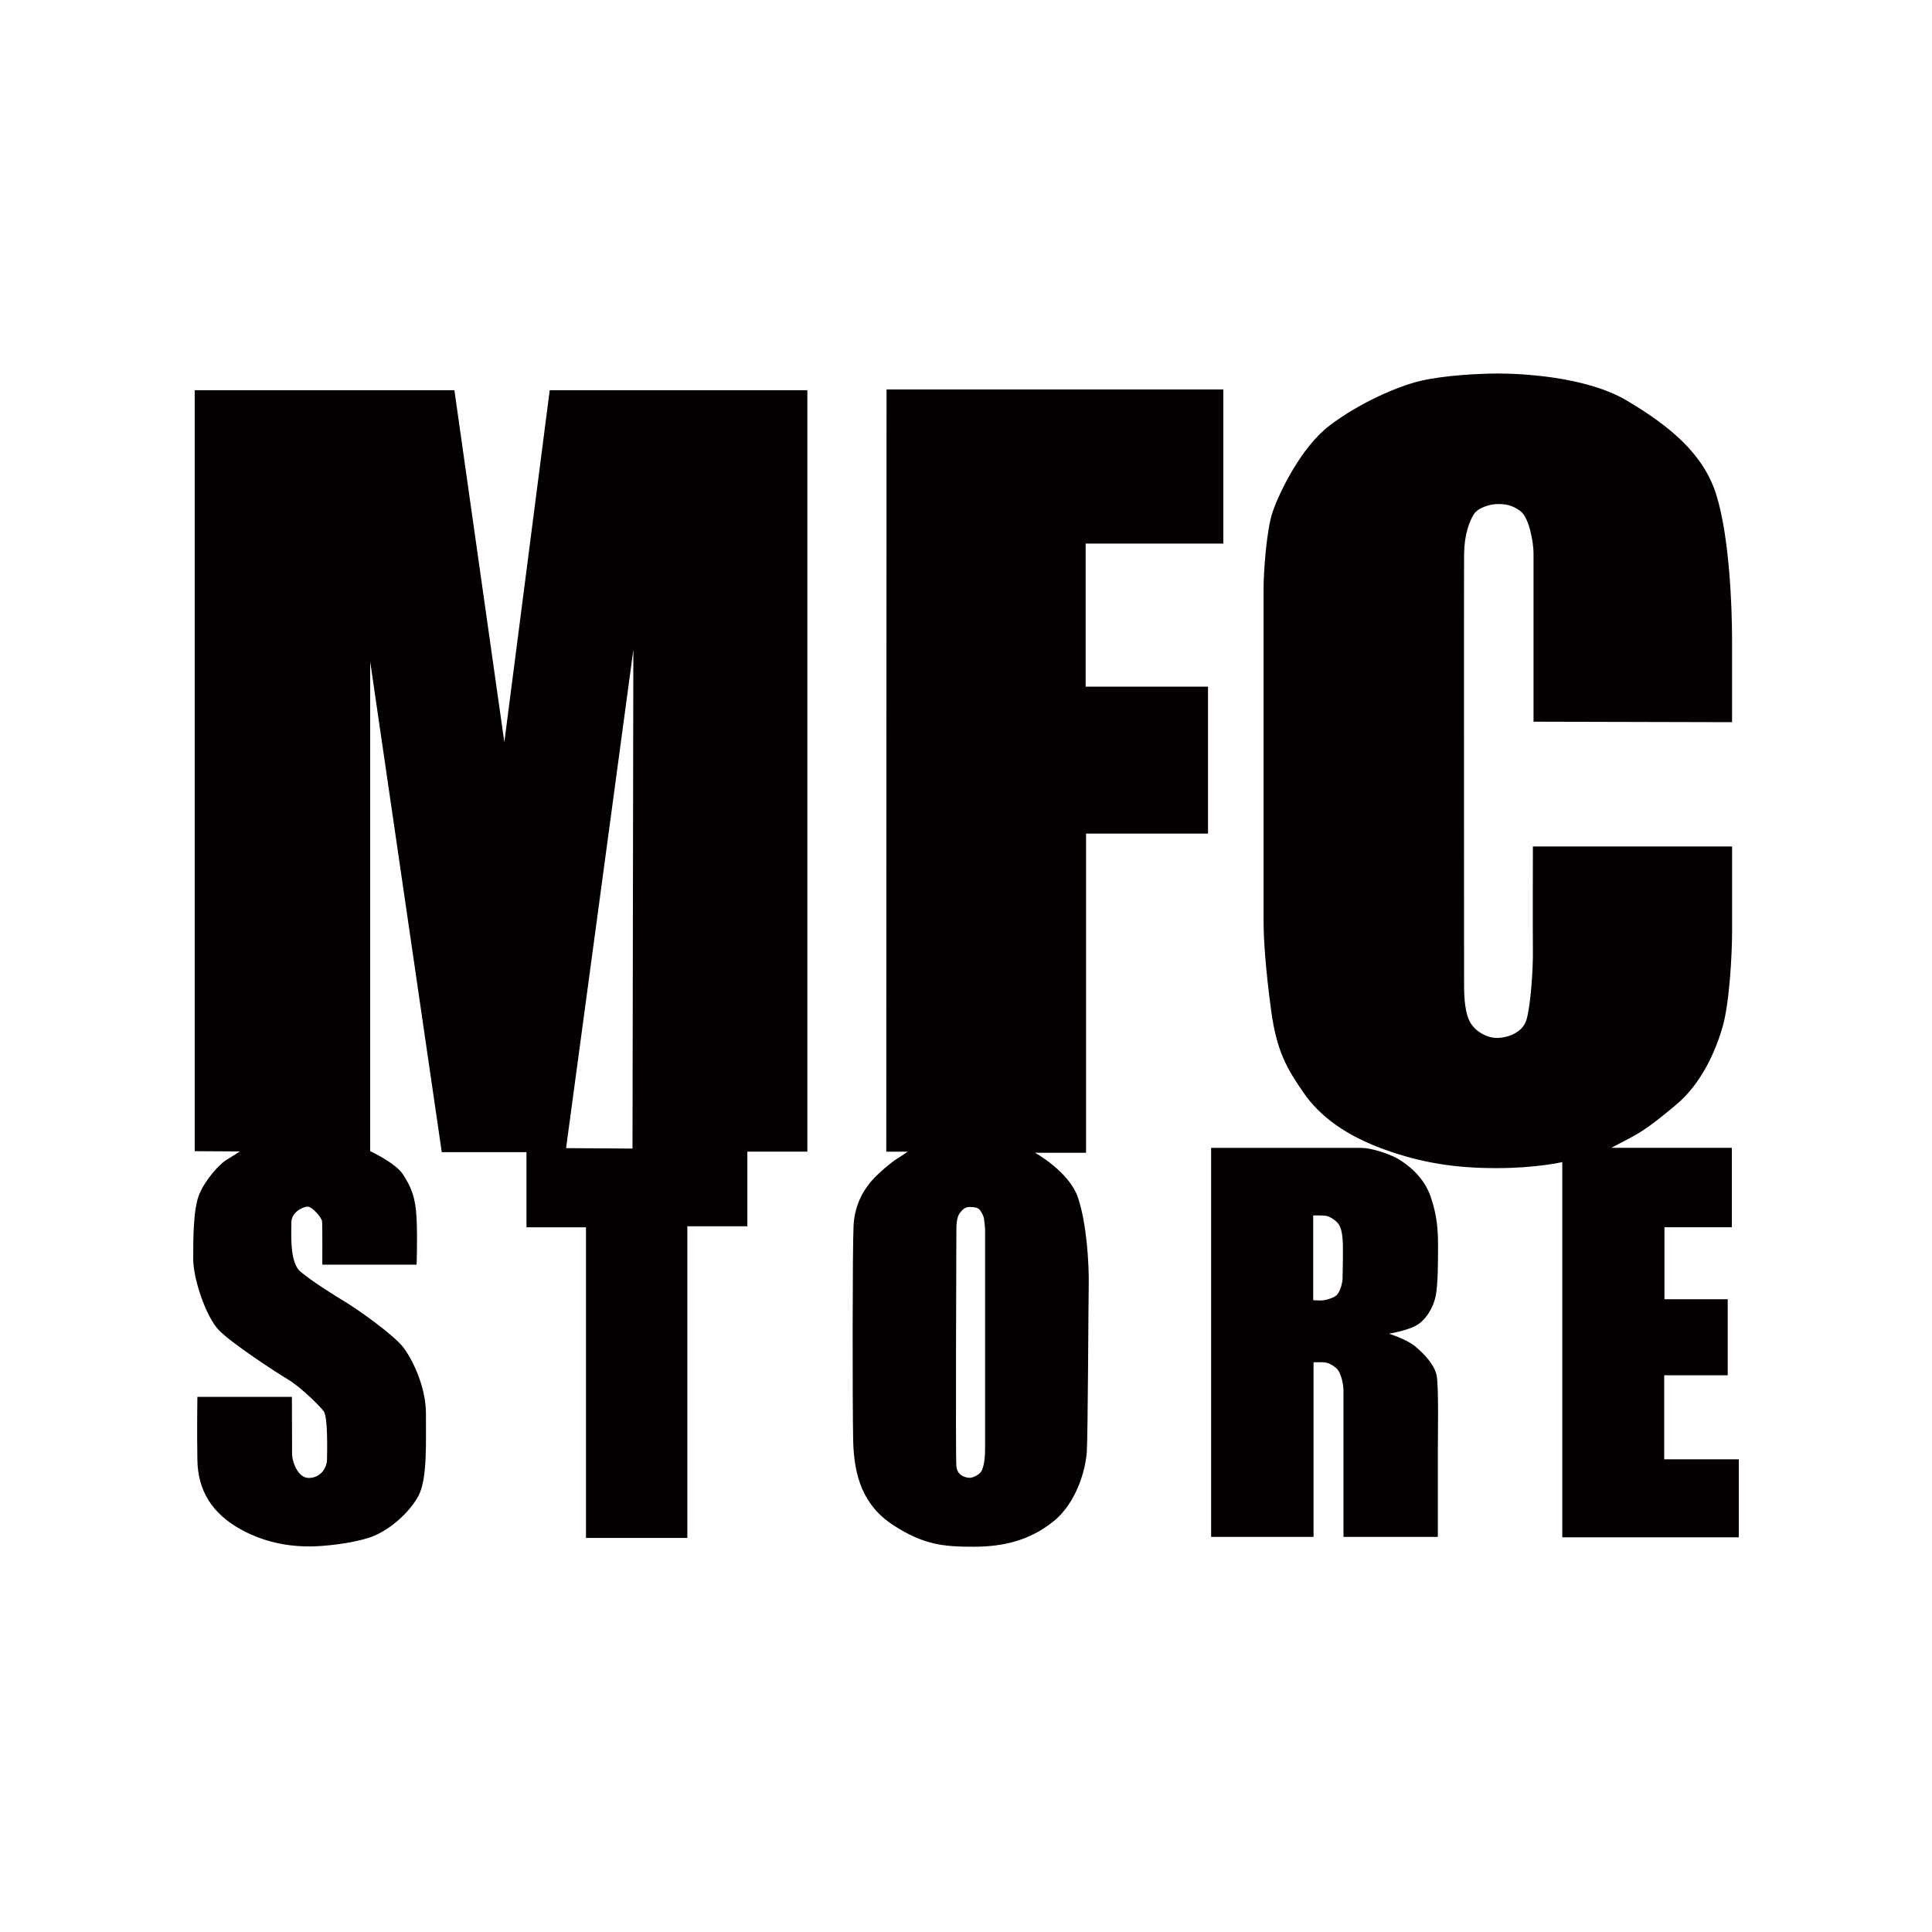
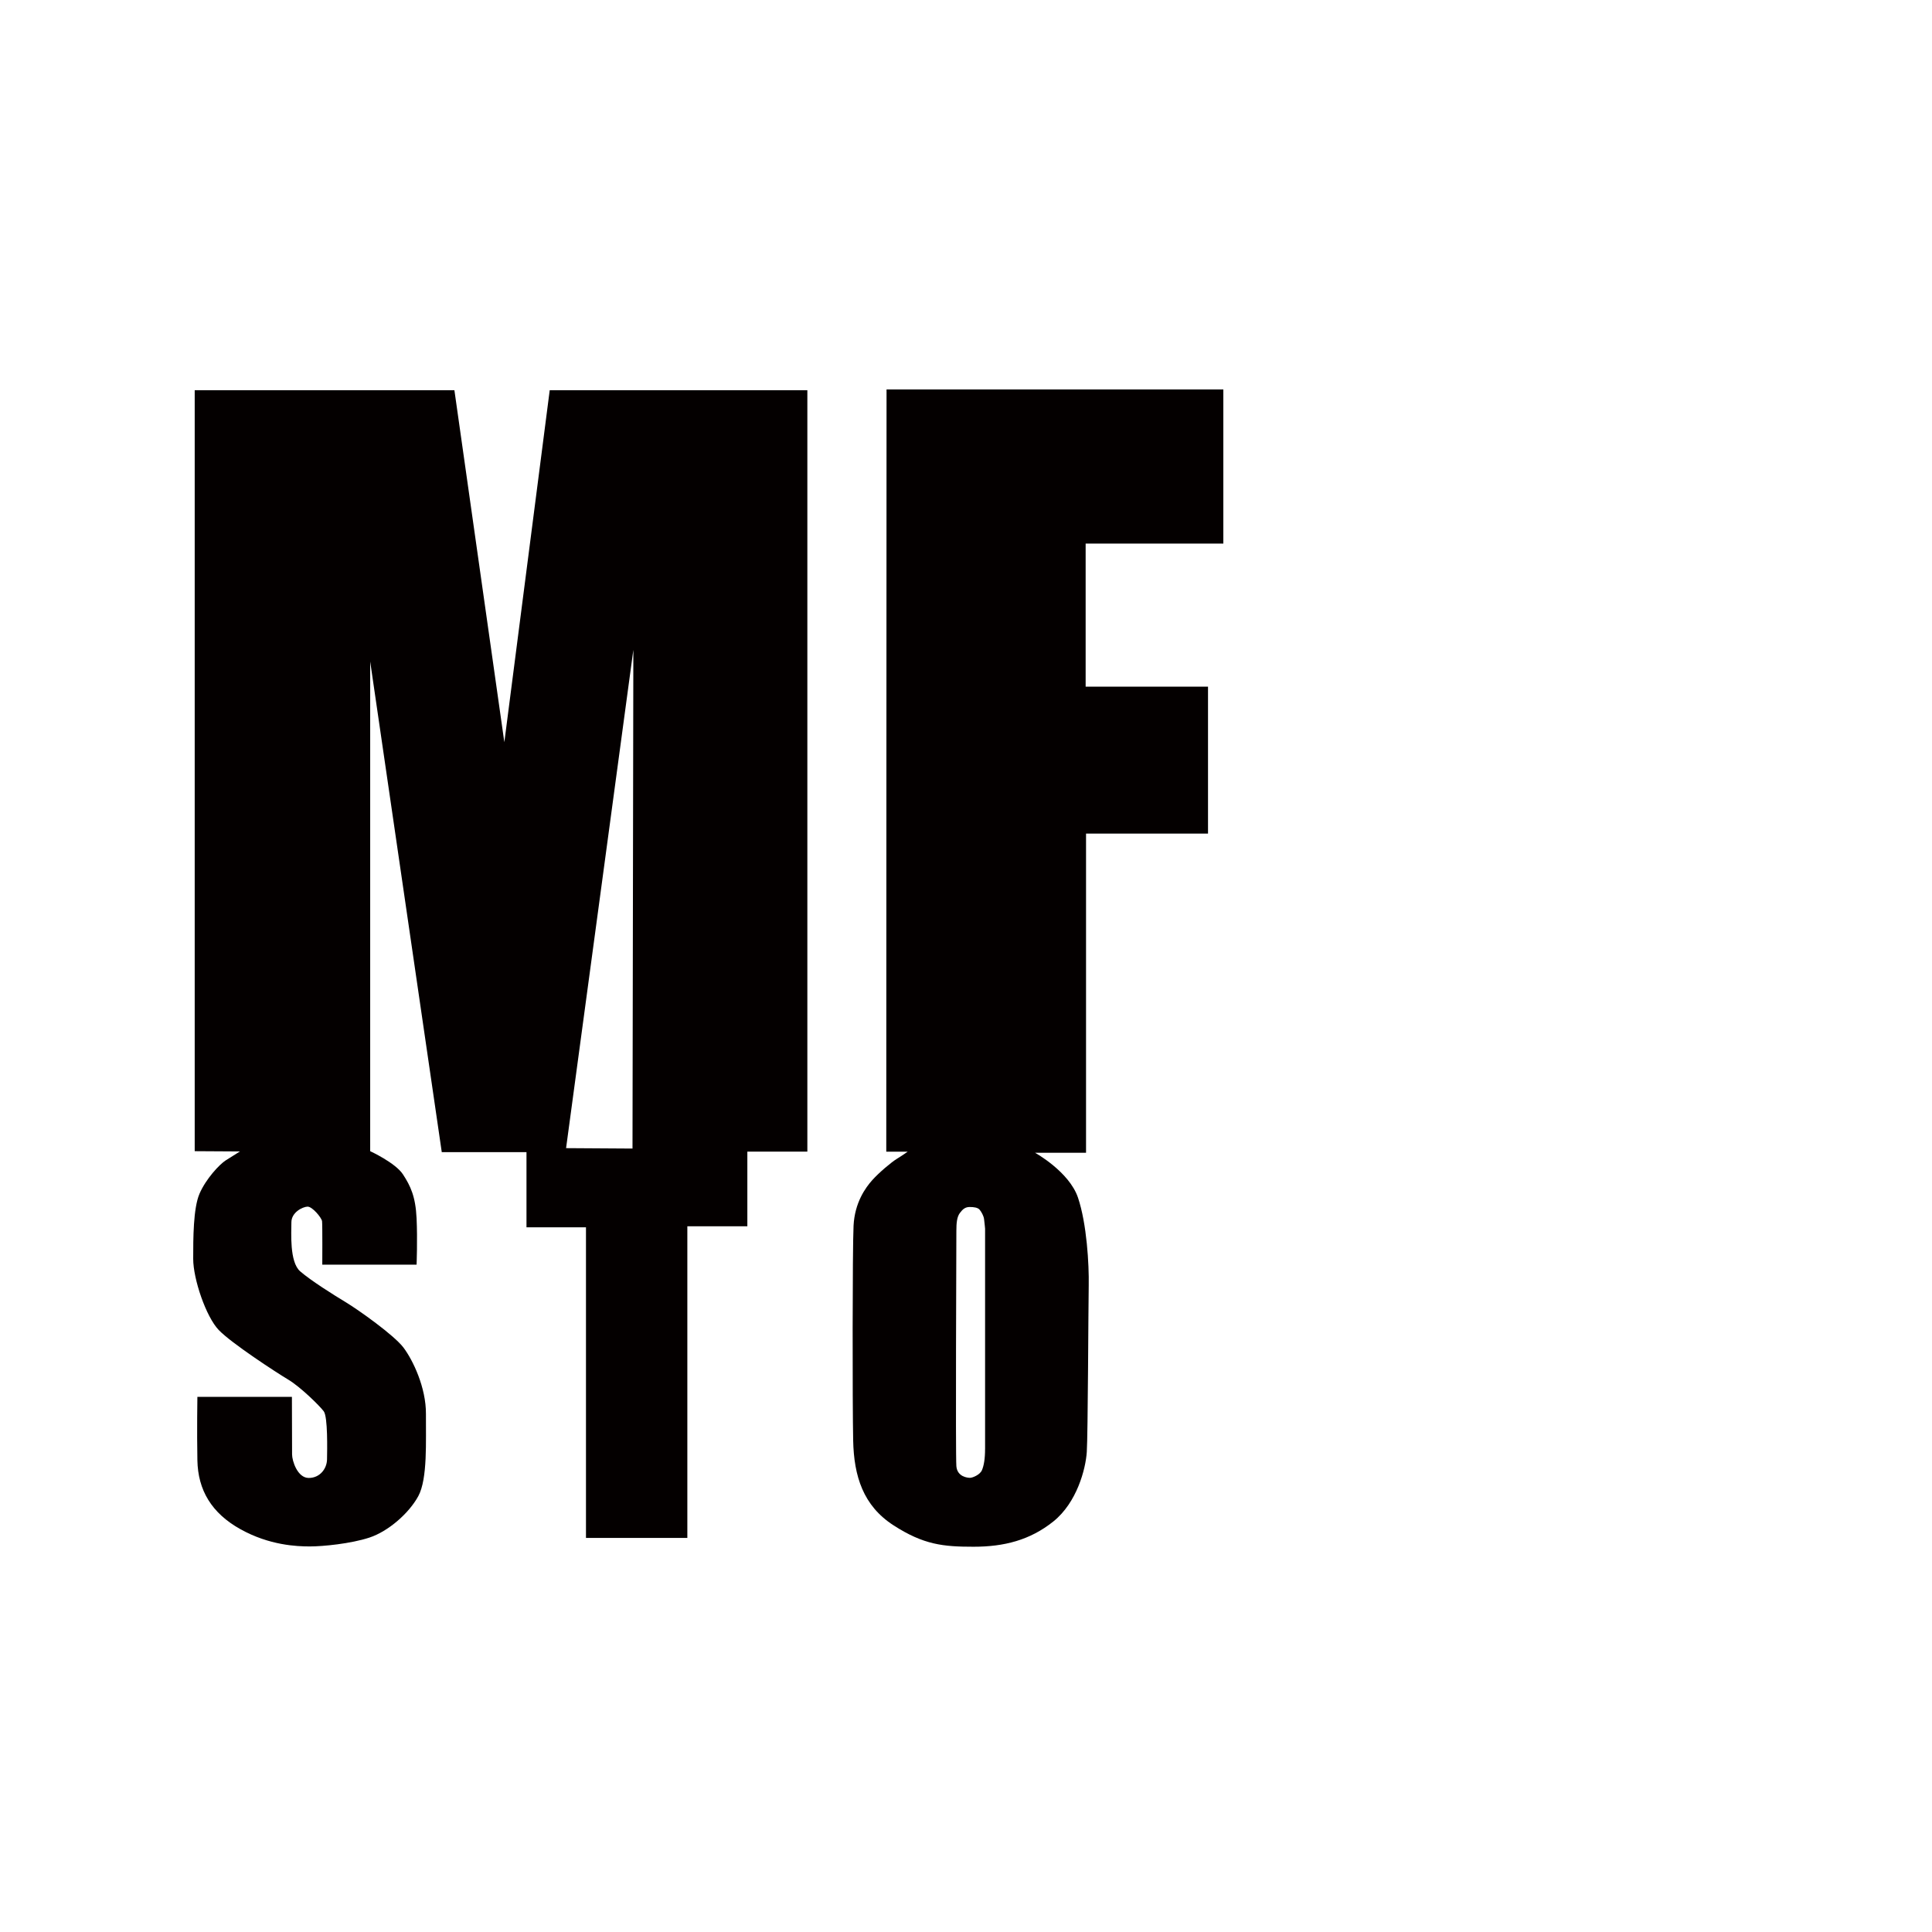
<svg xmlns="http://www.w3.org/2000/svg" width="150" height="150" viewBox="0 0 150 150" fill="none">
-   <rect width="150" height="150" fill="white" />
-   <path d="M119.062 56.022V42.939C119.062 42.152 118.734 40.183 118.04 39.677C117.347 39.172 116.821 39.134 116.277 39.134C115.734 39.134 114.758 39.395 114.42 39.939C114.083 40.483 113.689 41.496 113.671 43.033C113.653 44.57 113.671 75.372 113.671 76.442C113.671 77.511 113.747 78.766 114.197 79.46C114.646 80.153 115.49 80.585 116.222 80.585C116.953 80.585 118.19 80.229 118.508 79.198C118.825 78.166 119.034 75.392 119.013 73.817C118.996 72.242 119.013 65.719 119.013 65.719H134.479V72.354C134.479 74.097 134.273 77.867 133.748 79.704C133.222 81.54 132.134 84.091 130.148 85.76C128.161 87.429 127.447 87.878 126.53 88.366C125.611 88.854 125.105 89.116 125.105 89.116H134.459V95.284H129.228V100.87H134.139V106.776H129.208V113.3H135V119.356H121.295V90.223C121.295 90.223 119.326 90.693 116.176 90.693C113.026 90.693 110.384 90.299 107.439 89.23C104.498 88.16 102.47 86.679 101.198 84.825C99.922 82.968 99.117 81.639 98.685 78.413C98.253 75.189 98.103 72.9 98.103 71.534V45.662C98.103 44.463 98.327 41.125 98.815 39.72C99.303 38.316 100.972 34.751 103.24 33.029C105.509 31.304 108.527 29.973 110.328 29.561C112.126 29.15 114.771 29 116.29 29C117.809 29 123.078 29.168 126.34 31.119C129.602 33.067 132.226 35.186 133.24 38.374C134.251 41.562 134.477 46.922 134.477 49.679V56.07L119.057 56.032L119.062 56.022Z" fill="#040000" />
-   <path d="M111.542 106.802C111.374 105.951 110.584 105.13 109.901 104.551C109.218 103.974 107.833 103.547 107.833 103.547C107.833 103.547 109.111 103.349 109.901 102.94C110.691 102.529 111.283 101.525 111.466 100.629C111.649 99.732 111.649 97.892 111.649 96.782C111.649 95.672 111.618 94.504 111.087 92.936C110.556 91.371 109.309 90.429 108.565 89.987C107.82 89.547 106.375 89.121 105.722 89.121H94.031V119.326H101.983V105.765H102.712C103.001 105.765 103.349 105.887 103.746 106.222C104.142 106.558 104.307 107.546 104.307 107.955V119.326H111.634V112.515C111.634 111.649 111.71 107.65 111.542 106.799M104.236 99.287C104.223 99.661 104.035 100.296 103.786 100.545C103.537 100.794 102.864 100.969 102.542 100.969C102.219 100.969 101.957 100.944 101.957 100.944V94.367C101.957 94.367 102.63 94.354 102.928 94.392C103.227 94.43 103.763 94.765 103.962 95.091C104.16 95.413 104.249 95.975 104.261 96.673C104.274 97.369 104.249 98.916 104.236 99.29" fill="#040000" />
  <path d="M94.979 42.208V30.237H68.831L68.81 89.415H70.474C70.474 89.415 70.058 89.71 69.631 89.972C69.207 90.231 68.264 91.023 67.728 91.618C67.192 92.215 66.359 93.376 66.27 95.162C66.181 96.948 66.181 109.07 66.24 111.839C66.298 114.608 67.014 116.902 69.367 118.422C71.719 119.941 73.238 120.088 75.591 120.088C77.943 120.088 79.968 119.582 81.787 118.122C83.603 116.664 84.289 114.072 84.378 112.731C84.467 111.39 84.497 101.444 84.528 99.806C84.558 98.167 84.378 95.012 83.695 92.985C83.009 90.96 80.359 89.499 80.359 89.499H84.32V64.72H93.79V53.314H84.289V42.205H94.981L94.979 42.208ZM76.48 112.508C76.48 113.259 76.388 113.808 76.231 114.159C76.073 114.509 75.504 114.738 75.311 114.738C75.118 114.738 74.32 114.659 74.252 113.834C74.181 113.011 74.252 96.165 74.252 95.561C74.252 94.956 74.295 94.484 74.524 94.176C74.752 93.869 74.953 93.711 75.286 93.711C75.619 93.711 75.916 93.754 76.058 93.922C76.198 94.09 76.365 94.387 76.401 94.641C76.437 94.895 76.482 95.395 76.482 95.395V112.505L76.48 112.508Z" fill="#040000" />
  <path d="M42.68 30.298L39.157 57.625L35.28 30.298H15.117V89.377L18.63 89.398C18.63 89.398 18.041 89.764 17.533 90.086C17.027 90.409 15.986 91.534 15.493 92.672C15 93.81 15 96.16 15 97.735C15 99.31 15.998 102.234 16.982 103.261C17.965 104.287 21.437 106.55 22.38 107.114C23.322 107.676 24.811 109.139 25.136 109.573C25.459 110.01 25.403 112.597 25.39 113.313C25.375 114.029 24.841 114.748 23.97 114.748C23.099 114.748 22.677 113.427 22.677 112.922C22.677 112.416 22.664 108.451 22.664 108.451H15.325C15.325 108.451 15.282 111.052 15.325 113.371C15.368 115.691 16.423 117.477 18.671 118.729C20.922 119.981 23.043 120.065 24.056 120.065C25.07 120.065 27.235 119.854 28.683 119.377C30.131 118.899 31.746 117.507 32.478 116.156C33.209 114.807 33.054 111.852 33.07 109.787C33.082 107.719 32.056 105.598 31.327 104.627C30.595 103.657 27.811 101.688 26.856 101.111C25.901 100.535 24.151 99.437 23.307 98.708C22.464 97.979 22.624 95.68 22.624 94.9C22.624 94.12 23.503 93.694 23.876 93.683C24.25 93.673 24.968 94.545 25.004 94.811C25.04 95.078 25.022 98.188 25.022 98.188H32.343C32.343 98.188 32.422 96.269 32.343 94.585C32.264 92.901 31.873 92.08 31.286 91.179C30.7 90.279 28.741 89.377 28.741 89.377V51.361L34.299 89.454H40.876V95.286H45.495V119.402H53.365V95.208H58.024V89.413H62.683V30.298H42.678H42.68ZM49.107 89.174L43.95 89.141L49.173 50.456L49.107 89.174Z" fill="#040000" />
</svg>